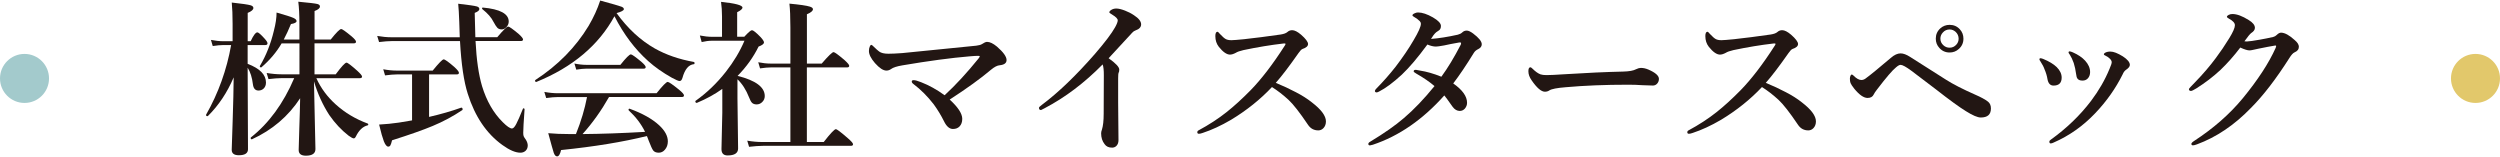
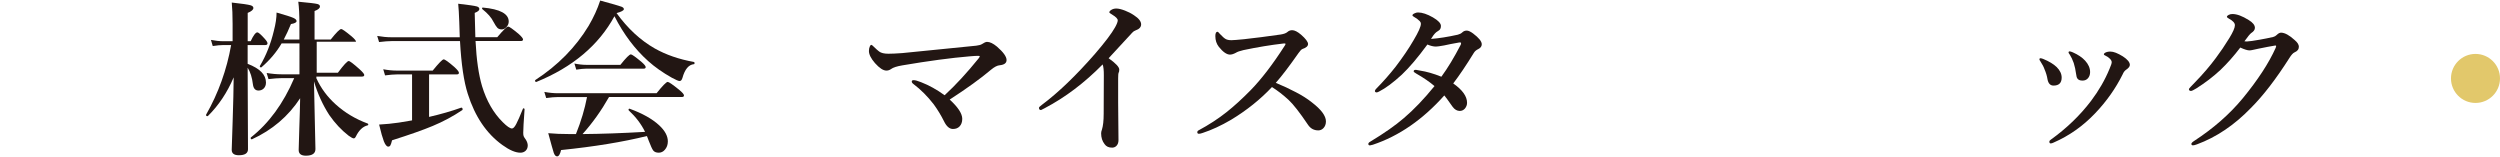
<svg xmlns="http://www.w3.org/2000/svg" version="1.1" id="レイヤー_1" x="0px" y="0px" viewBox="0 0 510 32" style="enable-background:new 0 0 510 32;" xml:space="preserve">
  <style type="text/css">
	.st0{opacity:0;fill:#FF0000;}
	.st1{fill:#221613;}
	.st2{fill:#A3CACC;}
	.st3{fill:#E2C86B;}
</style>
  <rect x="0" class="st0" width="510" height="32" />
  <g>
-     <path class="st1" d="M47.67,15.78c-1.32,3.1-3.07,5.73-5.26,7.89c-0.02,0.02-0.06,0.03-0.1,0.03c-0.19,0-0.28-0.09-0.28-0.27   c0-0.01,0.01-0.03,0.02-0.05c2.5-4.39,4.2-9.12,5.1-14.19h-1.58c-0.56,0-1.29,0.07-2.17,0.2l-0.37-1.25   c0.91,0.18,1.75,0.27,2.54,0.27h1.88V4.87c0-1.77-0.06-3.22-0.17-4.35c2.06,0.22,3.34,0.41,3.85,0.56c0.38,0.12,0.56,0.3,0.56,0.55   c0,0.35-0.39,0.69-1.16,1V8.4h0.61C51.7,7.2,52.16,6.6,52.5,6.6c0.22,0,0.72,0.43,1.49,1.29c0.39,0.43,0.58,0.75,0.58,0.95   c0,0.23-0.15,0.35-0.45,0.35h-3.6v3.83c2.49,0.95,3.74,2.22,3.74,3.82c0,0.51-0.16,0.92-0.48,1.23c-0.29,0.27-0.64,0.4-1.05,0.4   c-0.64,0-1.02-0.41-1.13-1.23c-0.17-1.43-0.53-2.57-1.08-3.42l0.07,16.62c0,0.82-0.62,1.23-1.86,1.23c-0.97,0-1.46-0.37-1.46-1.1   c0-0.24,0.07-2.29,0.2-6.14C47.58,21.05,47.65,18.17,47.67,15.78z M64.54,15.96c0.92,2.03,2.24,3.81,3.97,5.36   c1.84,1.66,4,2.96,6.49,3.88c0.09,0.03,0.13,0.1,0.13,0.2s-0.04,0.16-0.13,0.17c-0.99,0.24-1.79,1.01-2.41,2.29   c-0.12,0.24-0.26,0.37-0.42,0.37c-0.19,0-0.54-0.18-1.05-0.55c-1.45-1.12-2.77-2.52-3.95-4.22c-1.33-2.06-2.37-4.34-3.12-6.86   c0.08,4,0.15,7.57,0.23,10.71c0.04,1.71,0.07,2.74,0.07,3.09c0,0.91-0.65,1.36-1.96,1.36c-0.97,0-1.46-0.39-1.46-1.16   c0-0.25,0.04-1.75,0.13-4.48c0.09-2.46,0.14-4.48,0.17-6.08c-2.42,3.7-5.71,6.49-9.84,8.38c-0.01,0-0.02,0-0.03,0   c-0.14,0-0.22-0.09-0.22-0.27c0-0.06,0.02-0.09,0.05-0.12c3.67-2.89,6.62-6.92,8.83-12.09h-2.56c-0.71,0-1.6,0.07-2.69,0.2   l-0.37-1.25c1.08,0.18,2.09,0.27,3.02,0.27h3.67V8.85h-3.64c-1.03,1.77-2.4,3.4-4.12,4.88c-0.02,0.01-0.05,0.02-0.08,0.02   c-0.17,0-0.25-0.08-0.25-0.23c0-0.02,0.01-0.04,0.02-0.07c1.26-2.11,2.21-4.49,2.84-7.14c0.38-1.44,0.56-2.69,0.56-3.75   c1.77,0.5,2.91,0.86,3.4,1.08c0.45,0.2,0.68,0.42,0.68,0.66c0,0.28-0.38,0.48-1.15,0.61c-0.46,1.13-0.95,2.18-1.46,3.15h3.19V4.95   c0-1.96-0.08-3.49-0.23-4.6c2.16,0.2,3.45,0.35,3.87,0.46c0.37,0.09,0.55,0.26,0.55,0.51c0,0.35-0.37,0.66-1.1,0.93v5.81h3.3   c1.14-1.43,1.85-2.14,2.14-2.14c0.21,0,0.91,0.5,2.11,1.49c0.61,0.52,0.91,0.89,0.91,1.1c0,0.22-0.15,0.33-0.45,0.33h-8.02v6.33   h4.32c1.18-1.59,1.92-2.39,2.21-2.39c0.23,0,0.97,0.56,2.22,1.68c0.63,0.58,0.95,0.96,0.95,1.16c0,0.22-0.15,0.33-0.45,0.33H64.54z   " />
+     <path class="st1" d="M47.67,15.78c-1.32,3.1-3.07,5.73-5.26,7.89c-0.02,0.02-0.06,0.03-0.1,0.03c-0.19,0-0.28-0.09-0.28-0.27   c0-0.01,0.01-0.03,0.02-0.05c2.5-4.39,4.2-9.12,5.1-14.19h-1.58c-0.56,0-1.29,0.07-2.17,0.2l-0.37-1.25   c0.91,0.18,1.75,0.27,2.54,0.27h1.88V4.87c0-1.77-0.06-3.22-0.17-4.35c2.06,0.22,3.34,0.41,3.85,0.56c0.38,0.12,0.56,0.3,0.56,0.55   c0,0.35-0.39,0.69-1.16,1V8.4h0.61C51.7,7.2,52.16,6.6,52.5,6.6c0.22,0,0.72,0.43,1.49,1.29c0.39,0.43,0.58,0.75,0.58,0.95   c0,0.23-0.15,0.35-0.45,0.35h-3.6v3.83c2.49,0.95,3.74,2.22,3.74,3.82c0,0.51-0.16,0.92-0.48,1.23c-0.29,0.27-0.64,0.4-1.05,0.4   c-0.64,0-1.02-0.41-1.13-1.23c-0.17-1.43-0.53-2.57-1.08-3.42l0.07,16.62c0,0.82-0.62,1.23-1.86,1.23c-0.97,0-1.46-0.37-1.46-1.1   c0-0.24,0.07-2.29,0.2-6.14C47.58,21.05,47.65,18.17,47.67,15.78z M64.54,15.96c0.92,2.03,2.24,3.81,3.97,5.36   c1.84,1.66,4,2.96,6.49,3.88c0.09,0.03,0.13,0.1,0.13,0.2s-0.04,0.16-0.13,0.17c-0.99,0.24-1.79,1.01-2.41,2.29   c-0.12,0.24-0.26,0.37-0.42,0.37c-0.19,0-0.54-0.18-1.05-0.55c-1.45-1.12-2.77-2.52-3.95-4.22c-1.33-2.06-2.37-4.34-3.12-6.86   c0.08,4,0.15,7.57,0.23,10.71c0.04,1.71,0.07,2.74,0.07,3.09c0,0.91-0.65,1.36-1.96,1.36c-0.97,0-1.46-0.39-1.46-1.16   c0-0.25,0.04-1.75,0.13-4.48c0.09-2.46,0.14-4.48,0.17-6.08c-2.42,3.7-5.71,6.49-9.84,8.38c-0.01,0-0.02,0-0.03,0   c-0.14,0-0.22-0.09-0.22-0.27c0-0.06,0.02-0.09,0.05-0.12c3.67-2.89,6.62-6.92,8.83-12.09h-2.56c-0.71,0-1.6,0.07-2.69,0.2   l-0.37-1.25c1.08,0.18,2.09,0.27,3.02,0.27h3.67V8.85h-3.64c-1.03,1.77-2.4,3.4-4.12,4.88c-0.02,0.01-0.05,0.02-0.08,0.02   c-0.17,0-0.25-0.08-0.25-0.23c0-0.02,0.01-0.04,0.02-0.07c1.26-2.11,2.21-4.49,2.84-7.14c0.38-1.44,0.56-2.69,0.56-3.75   c1.77,0.5,2.91,0.86,3.4,1.08c0.45,0.2,0.68,0.42,0.68,0.66c0,0.28-0.38,0.48-1.15,0.61c-0.46,1.13-0.95,2.18-1.46,3.15h3.19V4.95   c0-1.96-0.08-3.49-0.23-4.6c2.16,0.2,3.45,0.35,3.87,0.46c0.37,0.09,0.55,0.26,0.55,0.51c0,0.35-0.37,0.66-1.1,0.93v5.81h3.3   c1.14-1.43,1.85-2.14,2.14-2.14c0.21,0,0.91,0.5,2.11,1.49c0.61,0.52,0.91,0.89,0.91,1.1h-8.02v6.33   h4.32c1.18-1.59,1.92-2.39,2.21-2.39c0.23,0,0.97,0.56,2.22,1.68c0.63,0.58,0.95,0.96,0.95,1.16c0,0.22-0.15,0.33-0.45,0.33H64.54z   " />
    <path class="st1" d="M97.01,8.37c0.19,3.79,0.63,6.86,1.33,9.21c0.92,3.01,2.32,5.46,4.22,7.34c0.86,0.86,1.49,1.29,1.88,1.29   c0.27,0,0.56-0.31,0.88-0.93c0.3-0.55,0.75-1.59,1.36-3.1c0.01-0.06,0.04-0.08,0.1-0.08c0.15,0,0.23,0.07,0.23,0.22   c-0.18,2.47-0.27,4.06-0.27,4.78c0,0.33,0.03,0.57,0.1,0.71c0.06,0.14,0.2,0.38,0.45,0.71c0.24,0.4,0.37,0.79,0.37,1.16   c0,0.45-0.16,0.82-0.46,1.1c-0.28,0.24-0.62,0.37-1.03,0.37c-1.01,0-2.23-0.52-3.67-1.56c-3.25-2.33-5.61-5.82-7.07-10.44   c-0.8-2.47-1.33-6.06-1.59-10.77H79.94c-0.69,0-1.56,0.07-2.61,0.2l-0.38-1.25c1.03,0.18,1.98,0.27,2.86,0.27h13.98   c-0.04-1.1-0.08-2.12-0.1-3.09c-0.06-1.66-0.13-2.91-0.22-3.75c2.11,0.24,3.39,0.43,3.82,0.56c0.33,0.1,0.5,0.28,0.5,0.53   c0,0.28-0.32,0.54-0.95,0.78c0.04,2.24,0.09,3.89,0.13,4.96h4.47c1.22-1.45,1.96-2.17,2.24-2.17c0.21,0,0.91,0.5,2.11,1.49   c0.61,0.55,0.91,0.93,0.91,1.13c0,0.22-0.15,0.33-0.45,0.33H97.01z M84.06,24.56v-9.38h-3.05c-0.65,0-1.47,0.07-2.46,0.2   l-0.37-1.25c0.97,0.18,1.88,0.27,2.72,0.27h7.37c1.24-1.53,1.99-2.29,2.24-2.29c0.25,0,0.97,0.51,2.16,1.54   c0.63,0.58,0.95,0.97,0.95,1.2s-0.15,0.33-0.45,0.33h-5.64v8.67c2.39-0.55,4.58-1.18,6.56-1.89c0.01,0,0.02,0,0.03,0   c0.17,0,0.25,0.12,0.25,0.37c0,0.06-0.02,0.09-0.05,0.12c-1.87,1.26-3.89,2.35-6.06,3.25c-1.93,0.81-4.69,1.78-8.28,2.92   c-0.13,0.54-0.25,0.89-0.35,1.05c-0.1,0.16-0.24,0.24-0.43,0.24c-0.31,0-0.61-0.37-0.9-1.1c-0.25-0.65-0.58-1.79-0.96-3.4   c1.33-0.07,2.67-0.2,4.03-0.4C82.56,24.83,83.45,24.68,84.06,24.56z M103.78,4.4c0,0.43-0.17,0.82-0.5,1.16   C103,5.85,102.69,6,102.36,6c-0.38,0-0.68-0.11-0.9-0.33c-0.2-0.2-0.46-0.61-0.8-1.23c-0.41-0.85-1.16-1.7-2.24-2.56   c-0.06-0.03-0.08-0.09-0.08-0.17c0-0.11,0.05-0.17,0.15-0.17C102.02,1.86,103.78,2.81,103.78,4.4z" />
    <path class="st1" d="M125.35,3.31c-3.22,5.92-8.53,10.39-15.92,13.4c-0.01,0-0.03,0-0.05,0c-0.16,0-0.23-0.09-0.23-0.28   c0-0.04,0.02-0.08,0.05-0.1c4.62-3.01,8.24-6.69,10.87-11.04c1.03-1.75,1.82-3.48,2.37-5.18c2.47,0.67,3.91,1.09,4.33,1.25   c0.33,0.13,0.5,0.3,0.5,0.5c0,0.27-0.5,0.54-1.49,0.81c2.27,3.14,4.86,5.54,7.79,7.21c2.28,1.29,4.94,2.21,7.99,2.76   c0.09,0.02,0.13,0.1,0.13,0.23c0,0.14-0.04,0.22-0.13,0.22c-1.07,0.1-1.85,1.03-2.34,2.79c-0.12,0.43-0.32,0.65-0.58,0.65   c-0.23,0-0.76-0.23-1.59-0.68c-1.84-1.03-3.45-2.16-4.83-3.4C129.51,10.02,127.22,6.98,125.35,3.31z M118.84,27.35   c3.79-0.03,8.04-0.18,12.75-0.45c-0.76-1.57-1.87-3.03-3.32-4.38c-0.03-0.02-0.05-0.06-0.05-0.12c0-0.15,0.07-0.23,0.2-0.23   c0.02,0,0.04,0.01,0.05,0.02c2.6,0.95,4.59,2.07,5.98,3.35c1.2,1.11,1.79,2.21,1.79,3.3c0,0.69-0.21,1.26-0.61,1.71   c-0.34,0.4-0.76,0.6-1.25,0.6c-0.52,0-0.9-0.16-1.13-0.46c-0.21-0.28-0.51-0.94-0.91-1.98c-0.02-0.07-0.09-0.24-0.2-0.53   c-0.07-0.18-0.12-0.32-0.17-0.43c-4.93,1.22-10.76,2.17-17.51,2.86c-0.2,0.86-0.47,1.29-0.81,1.29c-0.29,0-0.51-0.24-0.68-0.71   c-0.14-0.42-0.52-1.76-1.13-4.02c1.28,0.12,2.75,0.18,4.4,0.18h1.25c1.05-2.61,1.8-5.13,2.26-7.55h-5.96   c-0.63,0-1.42,0.07-2.37,0.2l-0.38-1.25c0.97,0.18,1.89,0.27,2.76,0.27h20.14c1.23-1.54,1.99-2.31,2.27-2.31   c0.23,0,1,0.53,2.31,1.59c0.67,0.55,1.01,0.94,1.01,1.16s-0.14,0.33-0.43,0.33h-14.86C122.67,22.56,120.88,25.08,118.84,27.35z    M131.72,13.68c0,0.22-0.14,0.33-0.43,0.33h-11.74c-0.52,0-1.18,0.07-1.99,0.2l-0.38-1.25c0.87,0.18,1.69,0.27,2.44,0.27h6.94   c1.14-1.43,1.85-2.14,2.14-2.14c0.21,0,0.91,0.5,2.11,1.49C131.42,13.11,131.72,13.47,131.72,13.68z" />
-     <path class="st1" d="M147.36,18.13c-1.55,1.11-3.27,2.05-5.16,2.84c-0.01,0.01-0.03,0.02-0.05,0.02c-0.2,0-0.3-0.11-0.3-0.33   c0-0.03,0.01-0.06,0.03-0.08c2.29-1.62,4.35-3.59,6.19-5.93c1.6-2.04,2.87-4.15,3.8-6.34h-6.59c-0.68,0-1.39,0.09-2.14,0.27   l-0.37-1.34c0.9,0.18,1.73,0.27,2.51,0.27h2.01V3.34c0-1.05-0.07-2.04-0.2-2.96c2.91,0.3,4.37,0.69,4.37,1.16   c0,0.29-0.36,0.6-1.08,0.95v5h1.46c0.81-0.88,1.33-1.33,1.56-1.33c0.25,0,0.84,0.46,1.74,1.39c0.48,0.51,0.71,0.88,0.71,1.1   c0,0.3-0.37,0.58-1.1,0.85c-1.06,2.16-2.49,4.15-4.28,5.98c3.7,0.93,5.54,2.3,5.54,4.12c0,0.49-0.18,0.9-0.55,1.25   c-0.32,0.3-0.69,0.45-1.11,0.45c-0.42,0-0.74-0.12-0.96-0.35c-0.19-0.2-0.38-0.56-0.58-1.08c-0.61-1.55-1.4-2.78-2.37-3.7v3.88   l0.13,10.23c0,0.95-0.71,1.43-2.14,1.43c-0.83,0-1.25-0.43-1.25-1.29l0.17-7.47V18.13z M164.6,13.75v15.22h3.44   c1.36-1.75,2.19-2.62,2.47-2.62c0.22,0,1.02,0.6,2.41,1.81c0.73,0.63,1.1,1.05,1.1,1.26c0,0.22-0.14,0.33-0.43,0.33h-17.96   c-0.76,0-1.7,0.07-2.82,0.2l-0.37-1.25c1.08,0.18,2.09,0.27,3.02,0.27h5.78V13.75h-3.92c-0.6,0-1.36,0.07-2.27,0.2l-0.37-1.25   c0.91,0.18,1.74,0.27,2.51,0.27h4.05v-7.4c0-2.1-0.07-3.71-0.2-4.83c2.11,0.2,3.5,0.4,4.17,0.61c0.42,0.13,0.63,0.31,0.63,0.53   c0,0.34-0.41,0.69-1.23,1.03v10.06h3.02c1.34-1.56,2.15-2.34,2.42-2.34c0.21,0,0.96,0.54,2.24,1.63c0.63,0.58,0.95,0.96,0.95,1.16   c0,0.22-0.14,0.33-0.43,0.33H164.6z" />
    <path class="st1" d="M192.7,19.43c2.27-2.09,4.58-4.6,6.94-7.52c0.15-0.2,0.23-0.34,0.23-0.42c0-0.07-0.11-0.1-0.33-0.1   c-0.35,0-0.92,0.03-1.71,0.1c-3.84,0.32-8.42,0.94-13.73,1.84c-1.13,0.19-1.9,0.44-2.32,0.75c-0.29,0.21-0.6,0.32-0.95,0.32   c-0.65,0-1.43-0.51-2.34-1.53c-0.82-0.95-1.23-1.77-1.23-2.46c0-0.34,0.06-0.65,0.17-0.91c0.1-0.23,0.2-0.35,0.32-0.35   c0.09,0,0.25,0.13,0.5,0.38c0.49,0.48,0.85,0.8,1.1,0.98c0.4,0.3,1.02,0.45,1.88,0.45c0.66,0,1.6-0.04,2.82-0.13   c9.52-0.94,14.55-1.44,15.09-1.51c0.54-0.07,0.92-0.17,1.13-0.3c0.48-0.32,0.84-0.48,1.08-0.48c0.58,0,1.25,0.32,2.01,0.95   c1.32,1.14,1.98,2.06,1.98,2.76c0,0.61-0.46,0.96-1.39,1.06c-0.5,0.03-1.09,0.34-1.78,0.91c-2.1,1.78-4.91,3.81-8.43,6.09   c1.7,1.56,2.56,2.87,2.56,3.93c0,0.66-0.19,1.18-0.56,1.56c-0.33,0.34-0.78,0.51-1.34,0.51c-0.71,0-1.32-0.53-1.83-1.59   c-0.62-1.24-1.32-2.38-2.09-3.44c-1.25-1.62-2.63-3-4.15-4.15c-0.22-0.16-0.33-0.33-0.33-0.51c0-0.18,0.13-0.27,0.38-0.27   c0.33,0,0.84,0.14,1.53,0.42C189.51,17.39,191.12,18.28,192.7,19.43z" />
    <path class="st1" d="M224.94,13.14c-3.69,3.75-7.63,6.73-11.82,8.93c-0.46,0.25-0.71,0.38-0.75,0.38c-0.28,0-0.42-0.15-0.42-0.45   c0-0.12,0.19-0.32,0.58-0.6c3.36-2.51,6.99-5.99,10.87-10.44c2.04-2.37,3.39-4.16,4.07-5.38c0.37-0.66,0.55-1.14,0.55-1.43   c0-0.32-0.37-0.7-1.11-1.15c-0.41-0.24-0.61-0.4-0.61-0.48c0-0.18,0.15-0.35,0.45-0.53c0.29-0.17,0.61-0.25,0.98-0.25   c0.45,0,1.04,0.14,1.76,0.42c0.66,0.25,1.28,0.57,1.84,0.95c0.97,0.63,1.46,1.25,1.46,1.86c0,0.56-0.38,0.97-1.13,1.23   c-0.27,0.09-0.5,0.25-0.7,0.48c-2.84,3.09-4.44,4.82-4.8,5.2c1.45,1.03,2.17,1.8,2.17,2.31c0,0.29-0.04,0.5-0.13,0.65   c-0.07,0.14-0.1,0.53-0.1,1.16v4.9l0.07,7.69c0,0.51-0.15,0.91-0.45,1.2c-0.24,0.22-0.53,0.33-0.85,0.33   c-0.7,0-1.21-0.24-1.53-0.71c-0.48-0.61-0.71-1.34-0.71-2.21c0-0.24,0.06-0.5,0.17-0.78c0.23-0.74,0.35-1.81,0.35-3.2l0.03-7.85   C225.19,14.35,225.11,13.61,224.94,13.14z" />
    <path class="st1" d="M260.26,16.9c1.45,0.6,2.82,1.23,4.1,1.91c1.24,0.64,2.33,1.33,3.27,2.08c1.9,1.46,2.86,2.75,2.86,3.87   c0,0.56-0.17,1.02-0.51,1.38c-0.3,0.31-0.65,0.46-1.05,0.46c-0.9,0-1.6-0.39-2.11-1.16c-1.67-2.48-2.99-4.17-3.95-5.06   c-1.13-1.04-2.26-1.91-3.39-2.62c-2.36,2.51-5.14,4.74-8.33,6.67c-2.06,1.21-4,2.1-5.81,2.69c-0.31,0.11-0.56,0.17-0.76,0.17   c-0.22,0-0.33-0.1-0.33-0.3c0-0.18,0.08-0.3,0.23-0.38c2.14-1.15,4.06-2.4,5.76-3.75c1.49-1.18,3.13-2.67,4.9-4.47   c2.2-2.26,4.5-5.26,6.91-9.01c0.13-0.2,0.2-0.33,0.2-0.4c0-0.08-0.08-0.12-0.23-0.12c-0.06,0-0.13,0.01-0.22,0.02   c-2.55,0.29-5.26,0.74-8.13,1.34c-0.73,0.17-1.25,0.35-1.56,0.55c-0.44,0.24-0.84,0.37-1.2,0.37c-0.66,0-1.42-0.53-2.27-1.59   c-0.48-0.61-0.71-1.34-0.71-2.19c0-0.59,0.15-0.88,0.45-0.88c0.08,0,0.23,0.14,0.46,0.42c0.52,0.56,0.93,0.92,1.23,1.08   c0.28,0.14,0.65,0.22,1.13,0.22c0.39,0,1.25-0.07,2.57-0.2c2.21-0.24,4.71-0.56,7.49-0.96c0.64-0.1,1.1-0.27,1.36-0.5   c0.28-0.25,0.6-0.38,0.98-0.38c0.49,0,1.09,0.3,1.81,0.91c0.95,0.83,1.43,1.47,1.43,1.91c0,0.43-0.38,0.77-1.13,1.01   c-0.21,0.08-0.48,0.35-0.81,0.83C263.07,13.43,261.53,15.47,260.26,16.9z" />
    <path class="st1" d="M291.93,7.94c1.6-0.12,3.42-0.41,5.45-0.86c0.39-0.1,0.69-0.25,0.91-0.46c0.25-0.25,0.56-0.38,0.93-0.38   c0.32,0,0.75,0.19,1.28,0.58c1.18,0.89,1.78,1.62,1.78,2.21c0,0.42-0.24,0.75-0.71,0.98c-0.41,0.19-0.71,0.45-0.91,0.78   c-1.55,2.52-2.95,4.6-4.2,6.23c1.88,1.32,2.82,2.63,2.82,3.95c0,0.45-0.16,0.85-0.46,1.2c-0.29,0.31-0.63,0.46-1.03,0.46   c-0.55,0-1.04-0.28-1.46-0.85c-0.92-1.31-1.48-2.08-1.69-2.31c-4.41,4.94-9.27,8.29-14.59,10.06c-0.35,0.09-0.55,0.13-0.58,0.13   c-0.22,0-0.33-0.1-0.33-0.3c0-0.17,0.14-0.33,0.42-0.48c2.82-1.7,5.1-3.3,6.82-4.78c2.06-1.75,4.14-3.93,6.26-6.54   c-0.99-0.85-2.23-1.7-3.74-2.56c-0.34-0.2-0.51-0.34-0.51-0.43c0-0.21,0.12-0.32,0.37-0.32c0.03,0,0.07,0,0.12,0   c0.38,0.06,0.65,0.11,0.81,0.15c1.31,0.2,2.76,0.61,4.35,1.25c1.32-1.8,2.62-3.96,3.92-6.47c0.07-0.11,0.1-0.24,0.1-0.4   c0-0.08-0.07-0.12-0.22-0.12c-0.04,0-0.09,0-0.13,0c-0.5,0.08-1.1,0.19-1.79,0.33c-0.77,0.17-1.22,0.26-1.33,0.28   c-0.86,0.16-1.42,0.23-1.66,0.23c-0.51,0-1.09-0.14-1.74-0.42c-1.93,2.63-3.66,4.68-5.2,6.13c-1.77,1.64-3.33,2.79-4.67,3.47   c-0.22,0.11-0.38,0.17-0.46,0.17c-0.25,0-0.38-0.1-0.38-0.3c0-0.12,0.09-0.27,0.27-0.45c1.42-1.44,2.73-2.93,3.95-4.48   c1.47-1.93,2.7-3.73,3.67-5.41c1-1.68,1.49-2.79,1.49-3.34c0-0.22-0.08-0.41-0.23-0.56c-0.37-0.37-0.75-0.65-1.16-0.86   c-0.22-0.12-0.33-0.23-0.33-0.33c0-0.13,0.14-0.27,0.43-0.4c0.24-0.12,0.48-0.18,0.7-0.18c0.86,0,1.88,0.34,3.05,1.01   c1.08,0.63,1.63,1.21,1.63,1.74c0,0.48-0.17,0.8-0.51,0.98c-0.34,0.21-0.58,0.39-0.71,0.55C292.57,6.95,292.32,7.33,291.93,7.94z" />
-     <path class="st1" d="M338.42,16.09c0,0.38-0.12,0.7-0.37,0.98c-0.23,0.25-0.52,0.38-0.86,0.38c-0.33,0-1.05-0.02-2.14-0.07   c-0.96-0.07-1.93-0.1-2.89-0.1c-4.68,0-8.92,0.17-12.72,0.51c-1.8,0.14-2.93,0.36-3.37,0.65c-0.25,0.18-0.56,0.27-0.91,0.27   c-0.74,0-1.65-0.78-2.72-2.34c-0.43-0.61-0.65-1.22-0.65-1.84c0-0.54,0.14-0.81,0.42-0.81c0.09,0,0.23,0.1,0.43,0.3   c0.61,0.6,1.15,0.98,1.63,1.15c0.29,0.1,0.7,0.15,1.23,0.15c0.71,0,1.9-0.06,3.57-0.17c4.54-0.29,8.55-0.47,12.05-0.55   c1.23-0.03,2.11-0.19,2.64-0.48c0.37-0.18,0.69-0.27,0.96-0.27c0.5,0,1.01,0.11,1.53,0.33C337.69,14.8,338.42,15.44,338.42,16.09z" />
-     <path class="st1" d="M360.22,16.9c1.45,0.6,2.82,1.23,4.1,1.91c1.24,0.64,2.33,1.33,3.27,2.08c1.9,1.46,2.86,2.75,2.86,3.87   c0,0.56-0.17,1.02-0.51,1.38c-0.3,0.31-0.65,0.46-1.05,0.46c-0.9,0-1.6-0.39-2.11-1.16c-1.67-2.48-2.99-4.17-3.95-5.06   c-1.13-1.04-2.26-1.91-3.39-2.62c-2.36,2.51-5.14,4.74-8.33,6.67c-2.06,1.21-4,2.1-5.81,2.69c-0.31,0.11-0.56,0.17-0.76,0.17   c-0.22,0-0.33-0.1-0.33-0.3c0-0.18,0.08-0.3,0.23-0.38c2.14-1.15,4.06-2.4,5.76-3.75c1.49-1.18,3.13-2.67,4.9-4.47   c2.2-2.26,4.5-5.26,6.91-9.01c0.13-0.2,0.2-0.33,0.2-0.4c0-0.08-0.08-0.12-0.23-0.12c-0.06,0-0.13,0.01-0.22,0.02   c-2.55,0.29-5.26,0.74-8.13,1.34c-0.73,0.17-1.25,0.35-1.56,0.55c-0.44,0.24-0.84,0.37-1.2,0.37c-0.66,0-1.42-0.53-2.27-1.59   c-0.48-0.61-0.71-1.34-0.71-2.19c0-0.59,0.15-0.88,0.45-0.88c0.08,0,0.23,0.14,0.46,0.42c0.52,0.56,0.93,0.92,1.23,1.08   c0.28,0.14,0.65,0.22,1.13,0.22c0.39,0,1.25-0.07,2.57-0.2c2.21-0.24,4.71-0.56,7.49-0.96c0.64-0.1,1.1-0.27,1.36-0.5   c0.28-0.25,0.6-0.38,0.98-0.38c0.49,0,1.09,0.3,1.81,0.91c0.95,0.83,1.43,1.47,1.43,1.91c0,0.43-0.38,0.77-1.13,1.01   c-0.21,0.08-0.48,0.35-0.81,0.83C363.03,13.43,361.49,15.47,360.22,16.9z" />
-     <path class="st1" d="M379.72,16.32c0.28,0,0.55-0.09,0.81-0.27c0.92-0.66,2.66-2.08,5.21-4.25c0.7-0.61,1.36-0.91,1.98-0.91   c0.55,0,1.2,0.24,1.93,0.71l7.32,4.65c1.42,0.91,3.41,1.93,5.99,3.07c1.15,0.5,2.02,0.97,2.61,1.43c0.39,0.32,0.58,0.78,0.58,1.38   c0,1.23-0.69,1.84-2.08,1.84c-0.64,0-1.65-0.43-3.02-1.29c-1.35-0.83-3.4-2.32-6.16-4.48c-2.76-2.1-4.4-3.35-4.93-3.74   c-1.11-0.82-1.85-1.23-2.24-1.23c-0.23,0-0.54,0.17-0.93,0.51c-0.7,0.54-2,2.06-3.9,4.55c-0.32,0.41-0.54,0.74-0.65,0.98   c-0.22,0.48-0.64,0.71-1.26,0.71c-0.77,0-1.67-0.62-2.69-1.86c-0.41-0.52-0.67-0.91-0.78-1.18c-0.09-0.23-0.13-0.53-0.13-0.9   c0-0.21,0.04-0.42,0.13-0.61c0.08-0.16,0.16-0.23,0.25-0.23s0.21,0.08,0.37,0.23C378.72,16.03,379.25,16.32,379.72,16.32z    M397.72,5.07c0.84,0,1.54,0.3,2.09,0.91c0.49,0.53,0.73,1.17,0.73,1.91c0,0.84-0.31,1.54-0.93,2.09   c-0.53,0.49-1.16,0.73-1.89,0.73c-0.84,0-1.54-0.31-2.09-0.93c-0.49-0.53-0.73-1.16-0.73-1.89c0-0.85,0.31-1.55,0.93-2.11   C396.36,5.31,396.99,5.07,397.72,5.07z M397.72,6.01c-0.55,0-1.02,0.21-1.39,0.63C396,7,395.84,7.41,395.84,7.89   c0,0.53,0.21,0.99,0.63,1.36c0.35,0.32,0.77,0.48,1.25,0.48c0.53,0,0.99-0.2,1.36-0.61c0.32-0.35,0.48-0.76,0.48-1.23   c0-0.54-0.21-1.01-0.61-1.39C398.59,6.18,398.19,6.01,397.72,6.01z" />
    <path class="st1" d="M416.27,12.56c-0.16-0.22-0.23-0.37-0.23-0.45c0-0.15,0.08-0.23,0.23-0.23c0.08,0,0.25,0.04,0.51,0.13   c1.22,0.5,2.15,1.06,2.79,1.68c0.67,0.67,1.01,1.39,1.01,2.14c0,1.08-0.55,1.63-1.66,1.63c-0.66,0-1.07-0.43-1.23-1.29   c-0.11-0.7-0.32-1.38-0.61-2.04C416.93,13.68,416.66,13.16,416.27,12.56z M430.79,12.69c0-0.22-0.12-0.46-0.37-0.71   c-0.28-0.28-0.63-0.51-1.06-0.71c-0.11-0.03-0.17-0.1-0.17-0.2c0-0.11,0.09-0.22,0.27-0.32c0.28-0.15,0.63-0.23,1.06-0.23   c0.64,0,1.49,0.33,2.54,0.98c0.95,0.62,1.43,1.2,1.43,1.74c0,0.31-0.25,0.64-0.75,0.98c-0.3,0.2-0.54,0.51-0.71,0.93   c-1.43,2.88-3.3,5.53-5.61,7.95c-2.47,2.6-5.3,4.6-8.5,5.99c-0.22,0.11-0.42,0.17-0.58,0.17c-0.18,0-0.27-0.12-0.27-0.37   c0-0.13,0.09-0.26,0.27-0.38c3.24-2.33,5.99-4.97,8.23-7.92c1.59-2.11,2.85-4.29,3.77-6.54C430.64,13.37,430.79,12.92,430.79,12.69   z M422.26,11.19c-0.19-0.25-0.28-0.42-0.28-0.48c0-0.15,0.08-0.23,0.23-0.23c0.12,0,0.34,0.07,0.65,0.2   c1.08,0.48,1.93,1.05,2.52,1.71c0.66,0.73,1,1.5,1,2.31c0,0.53-0.16,0.96-0.46,1.29c-0.28,0.3-0.64,0.45-1.08,0.45   c-0.51,0-0.86-0.14-1.05-0.42c-0.13-0.18-0.22-0.49-0.27-0.95c-0.1-0.77-0.26-1.52-0.48-2.22   C422.79,12.16,422.53,11.6,422.26,11.19z" />
    <path class="st1" d="M468.11,8.17c0.58,0.49,0.86,0.94,0.86,1.36c0,0.52-0.29,0.9-0.88,1.15c-0.31,0.13-0.66,0.52-1.06,1.16   c-2.72,4.28-5.34,7.68-7.85,10.19c-3.36,3.48-7.03,5.95-11.01,7.42c-0.37,0.13-0.63,0.2-0.8,0.2c-0.22,0-0.33-0.1-0.33-0.3   c0-0.16,0.19-0.36,0.58-0.61c3.94-2.57,7.25-5.47,9.93-8.72c3.05-3.72,5.29-7.14,6.69-10.26c0.07-0.18,0.1-0.29,0.1-0.35   c0-0.09-0.06-0.13-0.17-0.13c-0.32,0.04-0.85,0.14-1.58,0.28c-0.86,0.18-1.48,0.3-1.86,0.37c-0.17,0.03-0.55,0.12-1.15,0.25   c-0.29,0.07-0.52,0.1-0.7,0.1c-0.39,0-1.01-0.19-1.86-0.58c-1.29,1.7-2.65,3.23-4.05,4.57c-1.47,1.37-3.12,2.63-4.93,3.77   c-0.55,0.34-0.91,0.51-1.08,0.51c-0.28,0-0.42-0.13-0.42-0.38c0-0.09,0.43-0.56,1.29-1.43c1.6-1.65,3.01-3.29,4.22-4.93   c0.92-1.22,1.83-2.57,2.74-4.05c0.75-1.23,1.13-2.1,1.13-2.62c0-0.45-0.4-0.9-1.21-1.33c-0.28-0.14-0.42-0.28-0.42-0.4   c0-0.12,0.12-0.24,0.35-0.37c0.23-0.12,0.49-0.18,0.78-0.18c0.91,0,2.01,0.41,3.32,1.23c0.84,0.51,1.26,1.04,1.26,1.59   c0,0.39-0.25,0.74-0.75,1.06c-0.23,0.16-0.7,0.72-1.39,1.69c0.07,0.02,0.24,0.03,0.51,0.03c0.49-0.02,1.37-0.14,2.64-0.37   c0.96-0.17,1.87-0.35,2.72-0.55c0.28-0.07,0.51-0.2,0.71-0.4c0.32-0.32,0.62-0.48,0.9-0.48C466.11,6.68,467.03,7.18,468.11,8.17z" />
  </g>
-   <circle class="st2" cx="5" cy="16" r="5" />
  <circle class="st3" cx="505" cy="16" r="5" />
</svg>